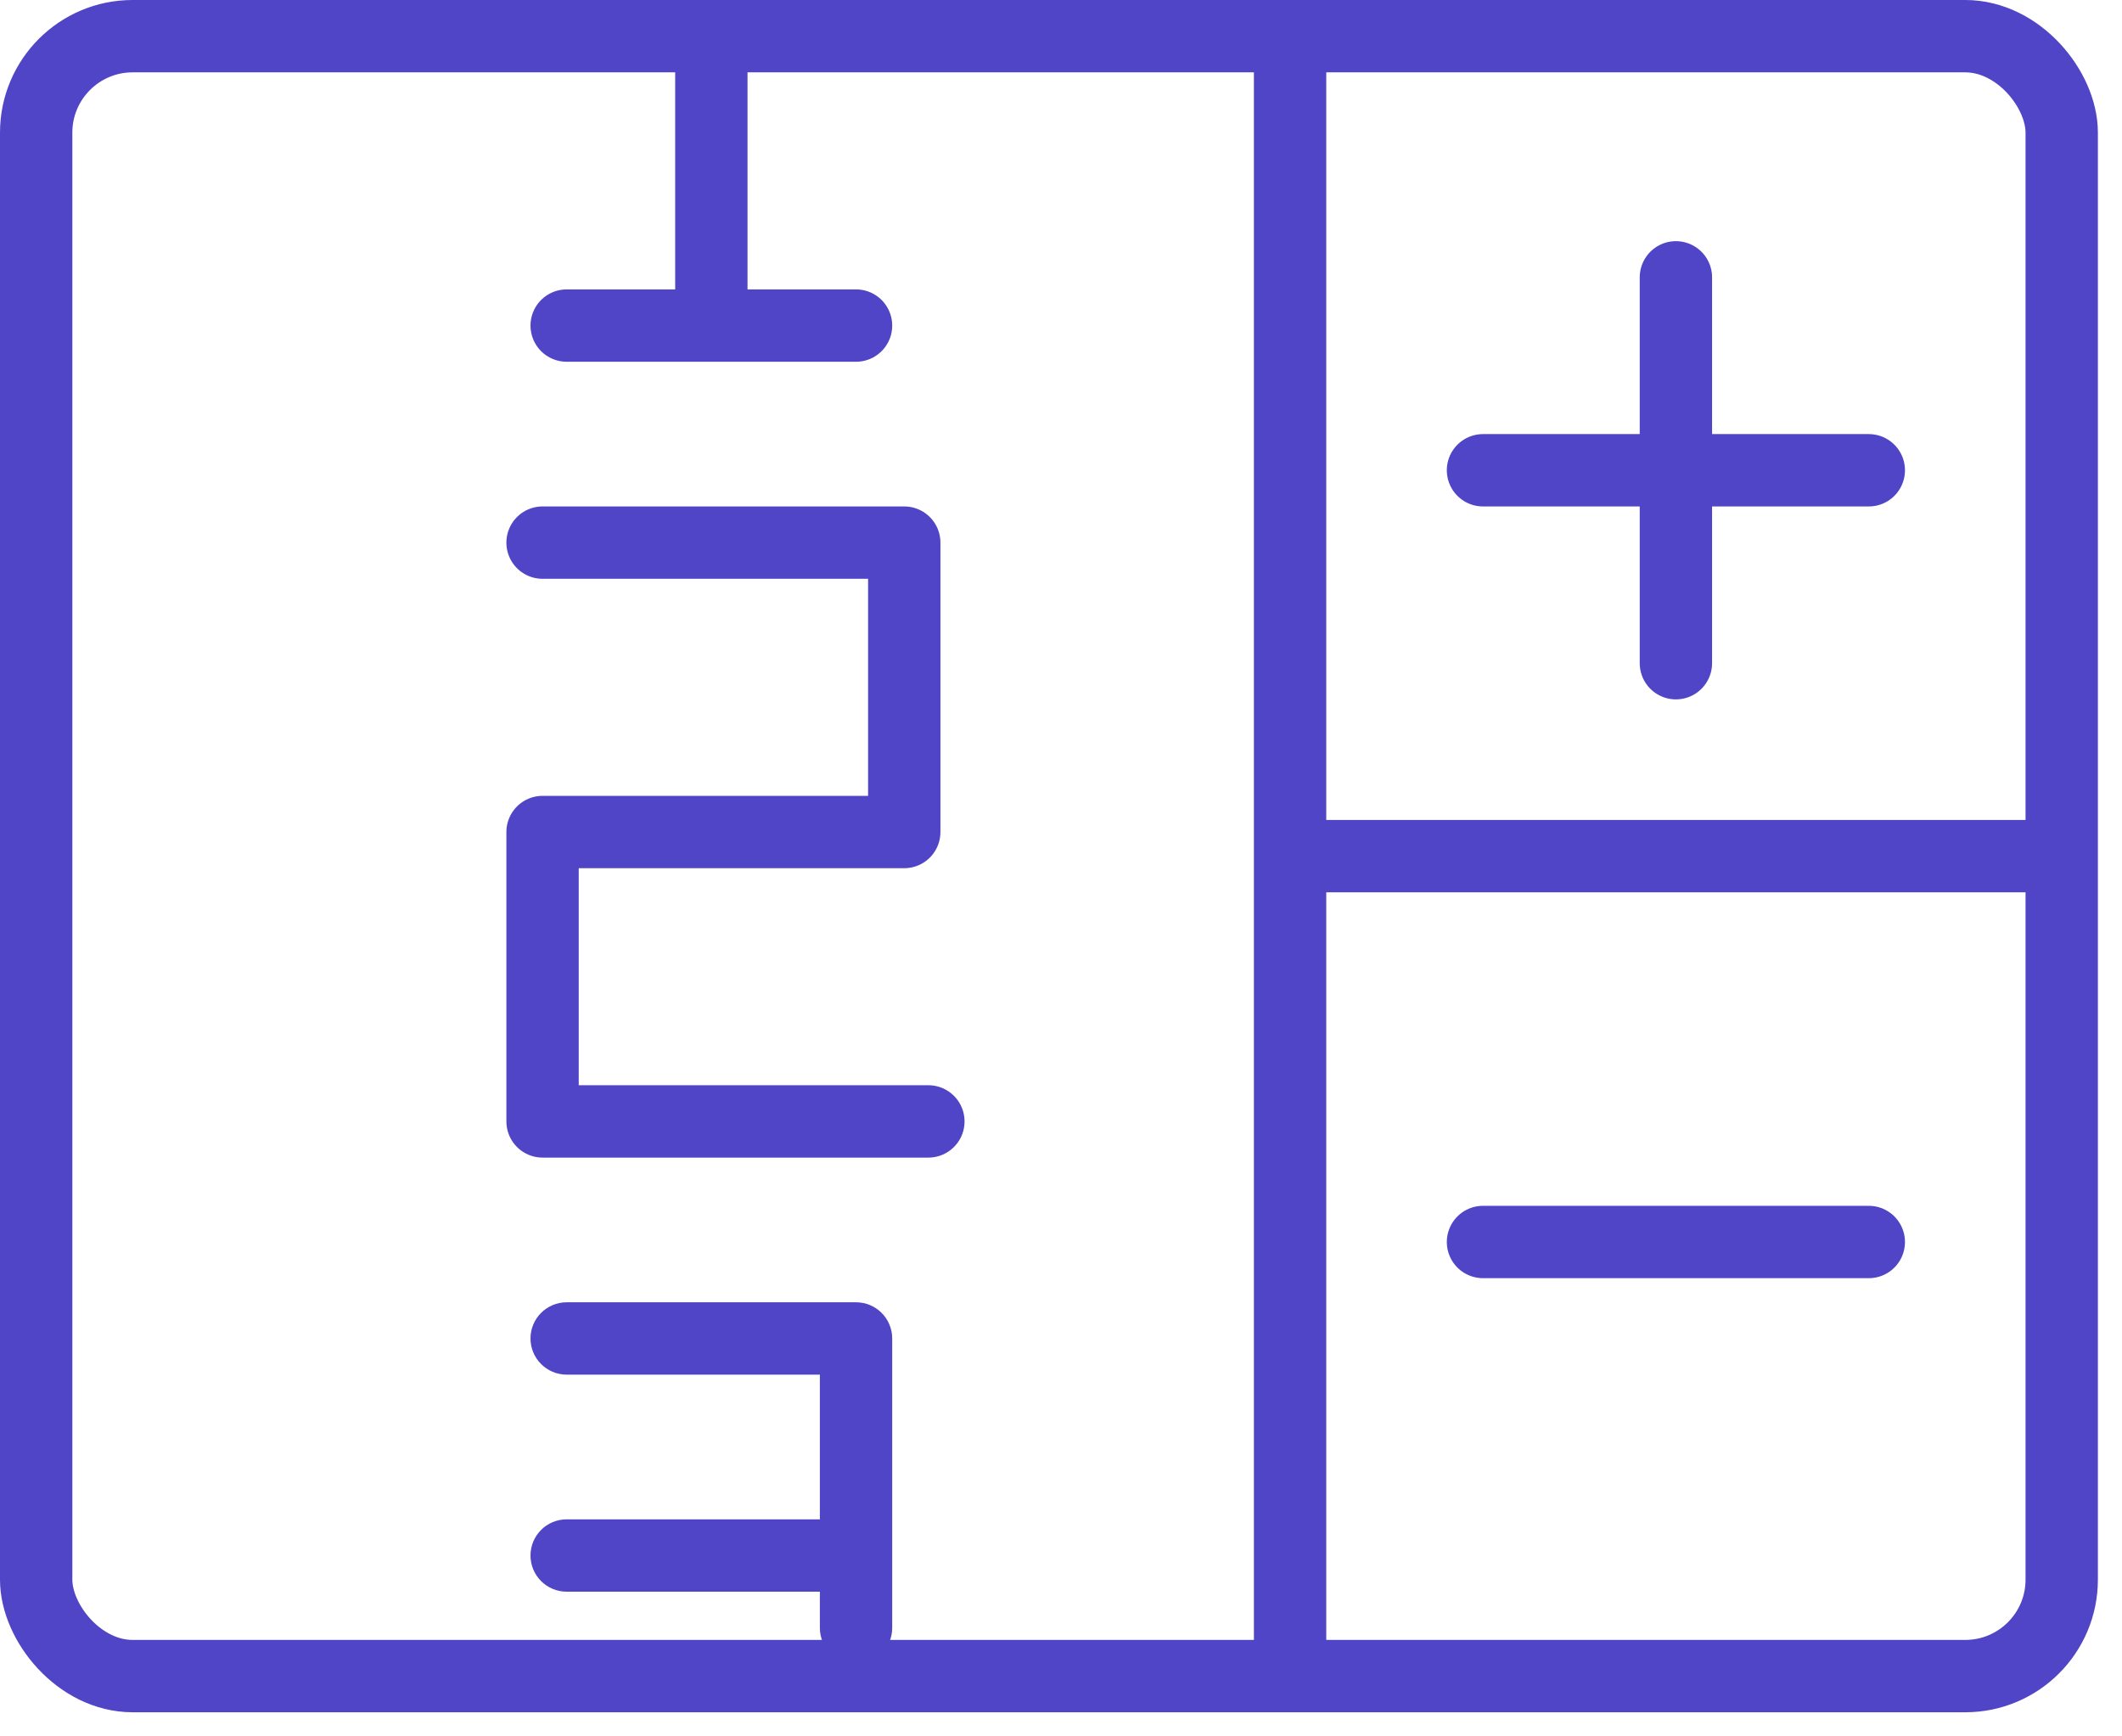
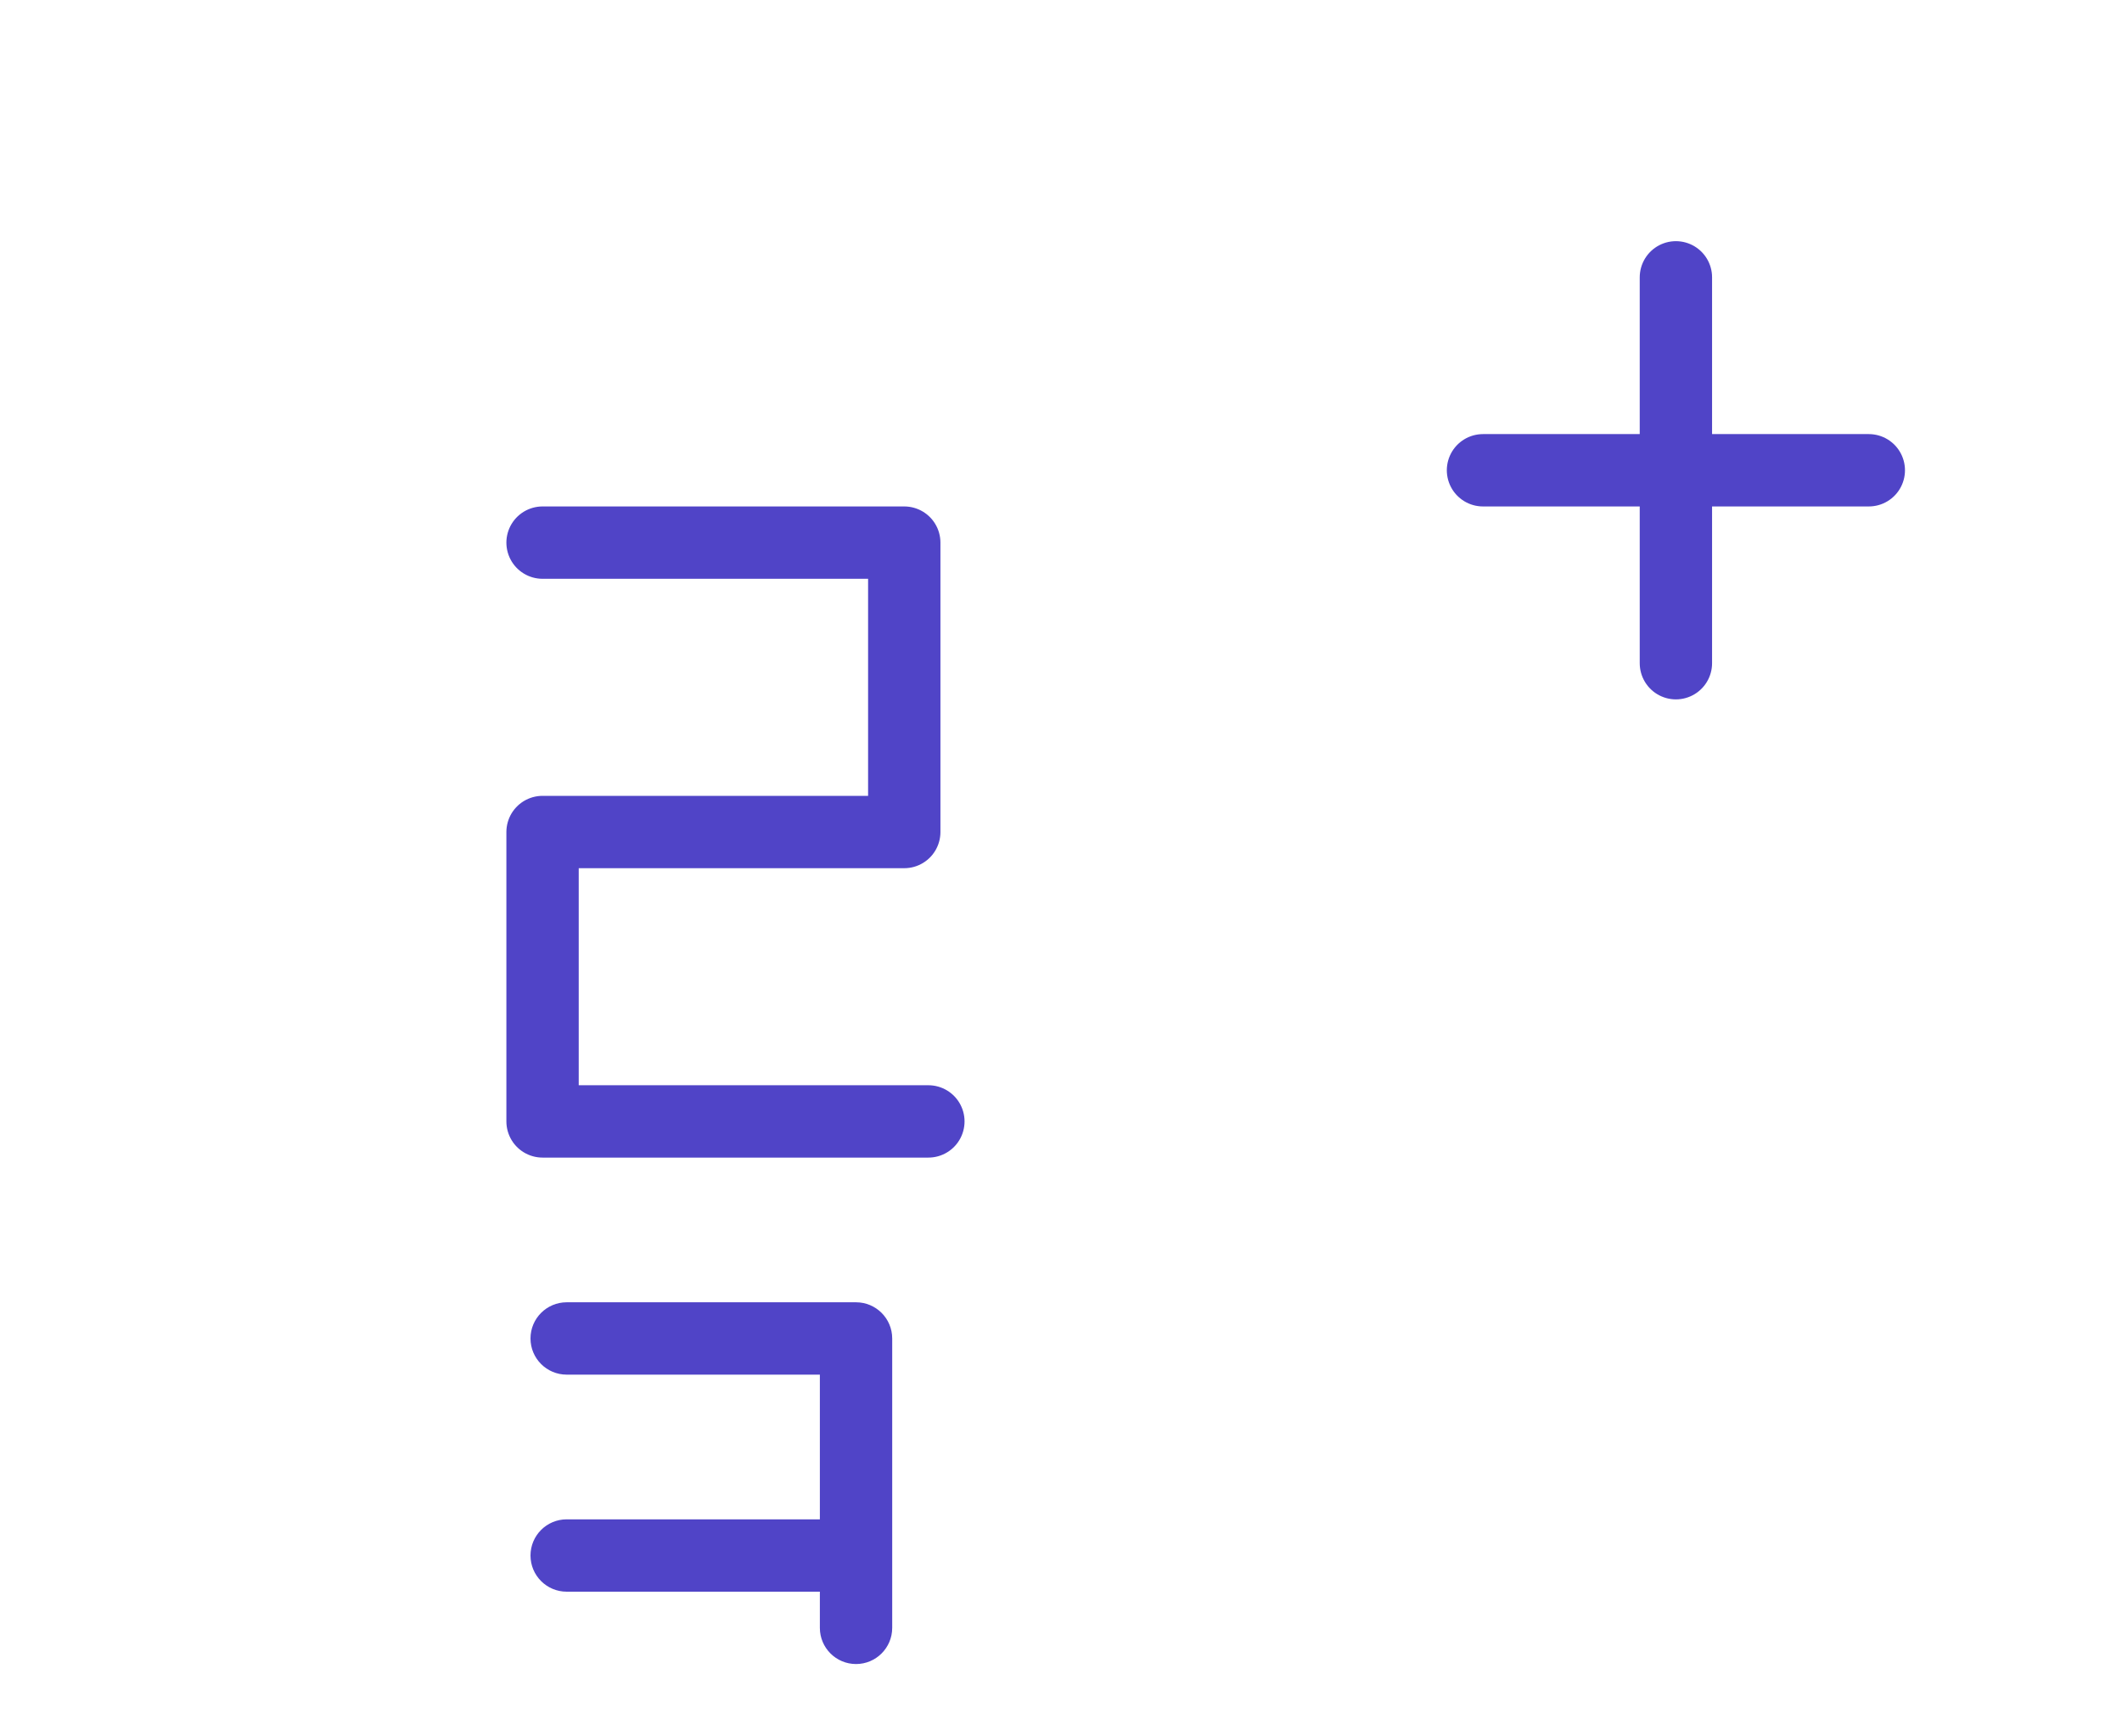
<svg xmlns="http://www.w3.org/2000/svg" width="44" height="36" viewBox="0 0 44 36" fill="none">
  <path d="M11.25 11.25H18.75V17.25H11.25V23.25H19.25" stroke="#5044C7" stroke-width="1.5" stroke-linecap="round" stroke-linejoin="round" />
  <path d="M11.75 27C11.336 27 11 27.336 11 27.75C11 28.164 11.336 28.5 11.75 28.5V27.75V27ZM17.75 27.75H18.5C18.5 27.336 18.164 27 17.75 27V27.75ZM11.75 31.5C11.336 31.5 11 31.836 11 32.25C11 32.664 11.336 33 11.75 33V32.25V31.5ZM17 33.75C17 34.164 17.336 34.5 17.75 34.5C18.164 34.5 18.5 34.164 18.5 33.75H17.75H17ZM11.75 27.75V28.5H17.75V27.75V27H11.75V27.75ZM17.75 27.75H17V32.25H17.75H18.5V27.75H17.75ZM17.75 32.25V31.5H11.75V32.25V33H17.75V32.25ZM17.75 32.25H17V33.75H17.75H18.5V32.25H17.75Z" fill="#5044C7" />
-   <path d="M11.75 6.75H14.75M17.75 6.75H14.75M14.75 6.75V0.75" stroke="#5044C7" stroke-width="1.5" stroke-linecap="round" />
  <path d="M34.75 5.75V13.75" stroke="#5044C7" stroke-width="1.5" stroke-linecap="round" />
  <path d="M38.75 9.75L30.75 9.75" stroke="#5044C7" stroke-width="1.5" stroke-linecap="round" />
-   <path d="M38.75 25.75L30.75 25.75" stroke="#5044C7" stroke-width="1.5" stroke-linecap="round" />
-   <rect x="0.75" y="0.75" width="42" height="34" rx="2" stroke="#5044C7" stroke-width="1.5" />
-   <path d="M26.75 34.75V17.75M26.75 0.75V17.75M26.75 17.75H42.75" stroke="#5044C7" stroke-width="1.5" />
</svg>